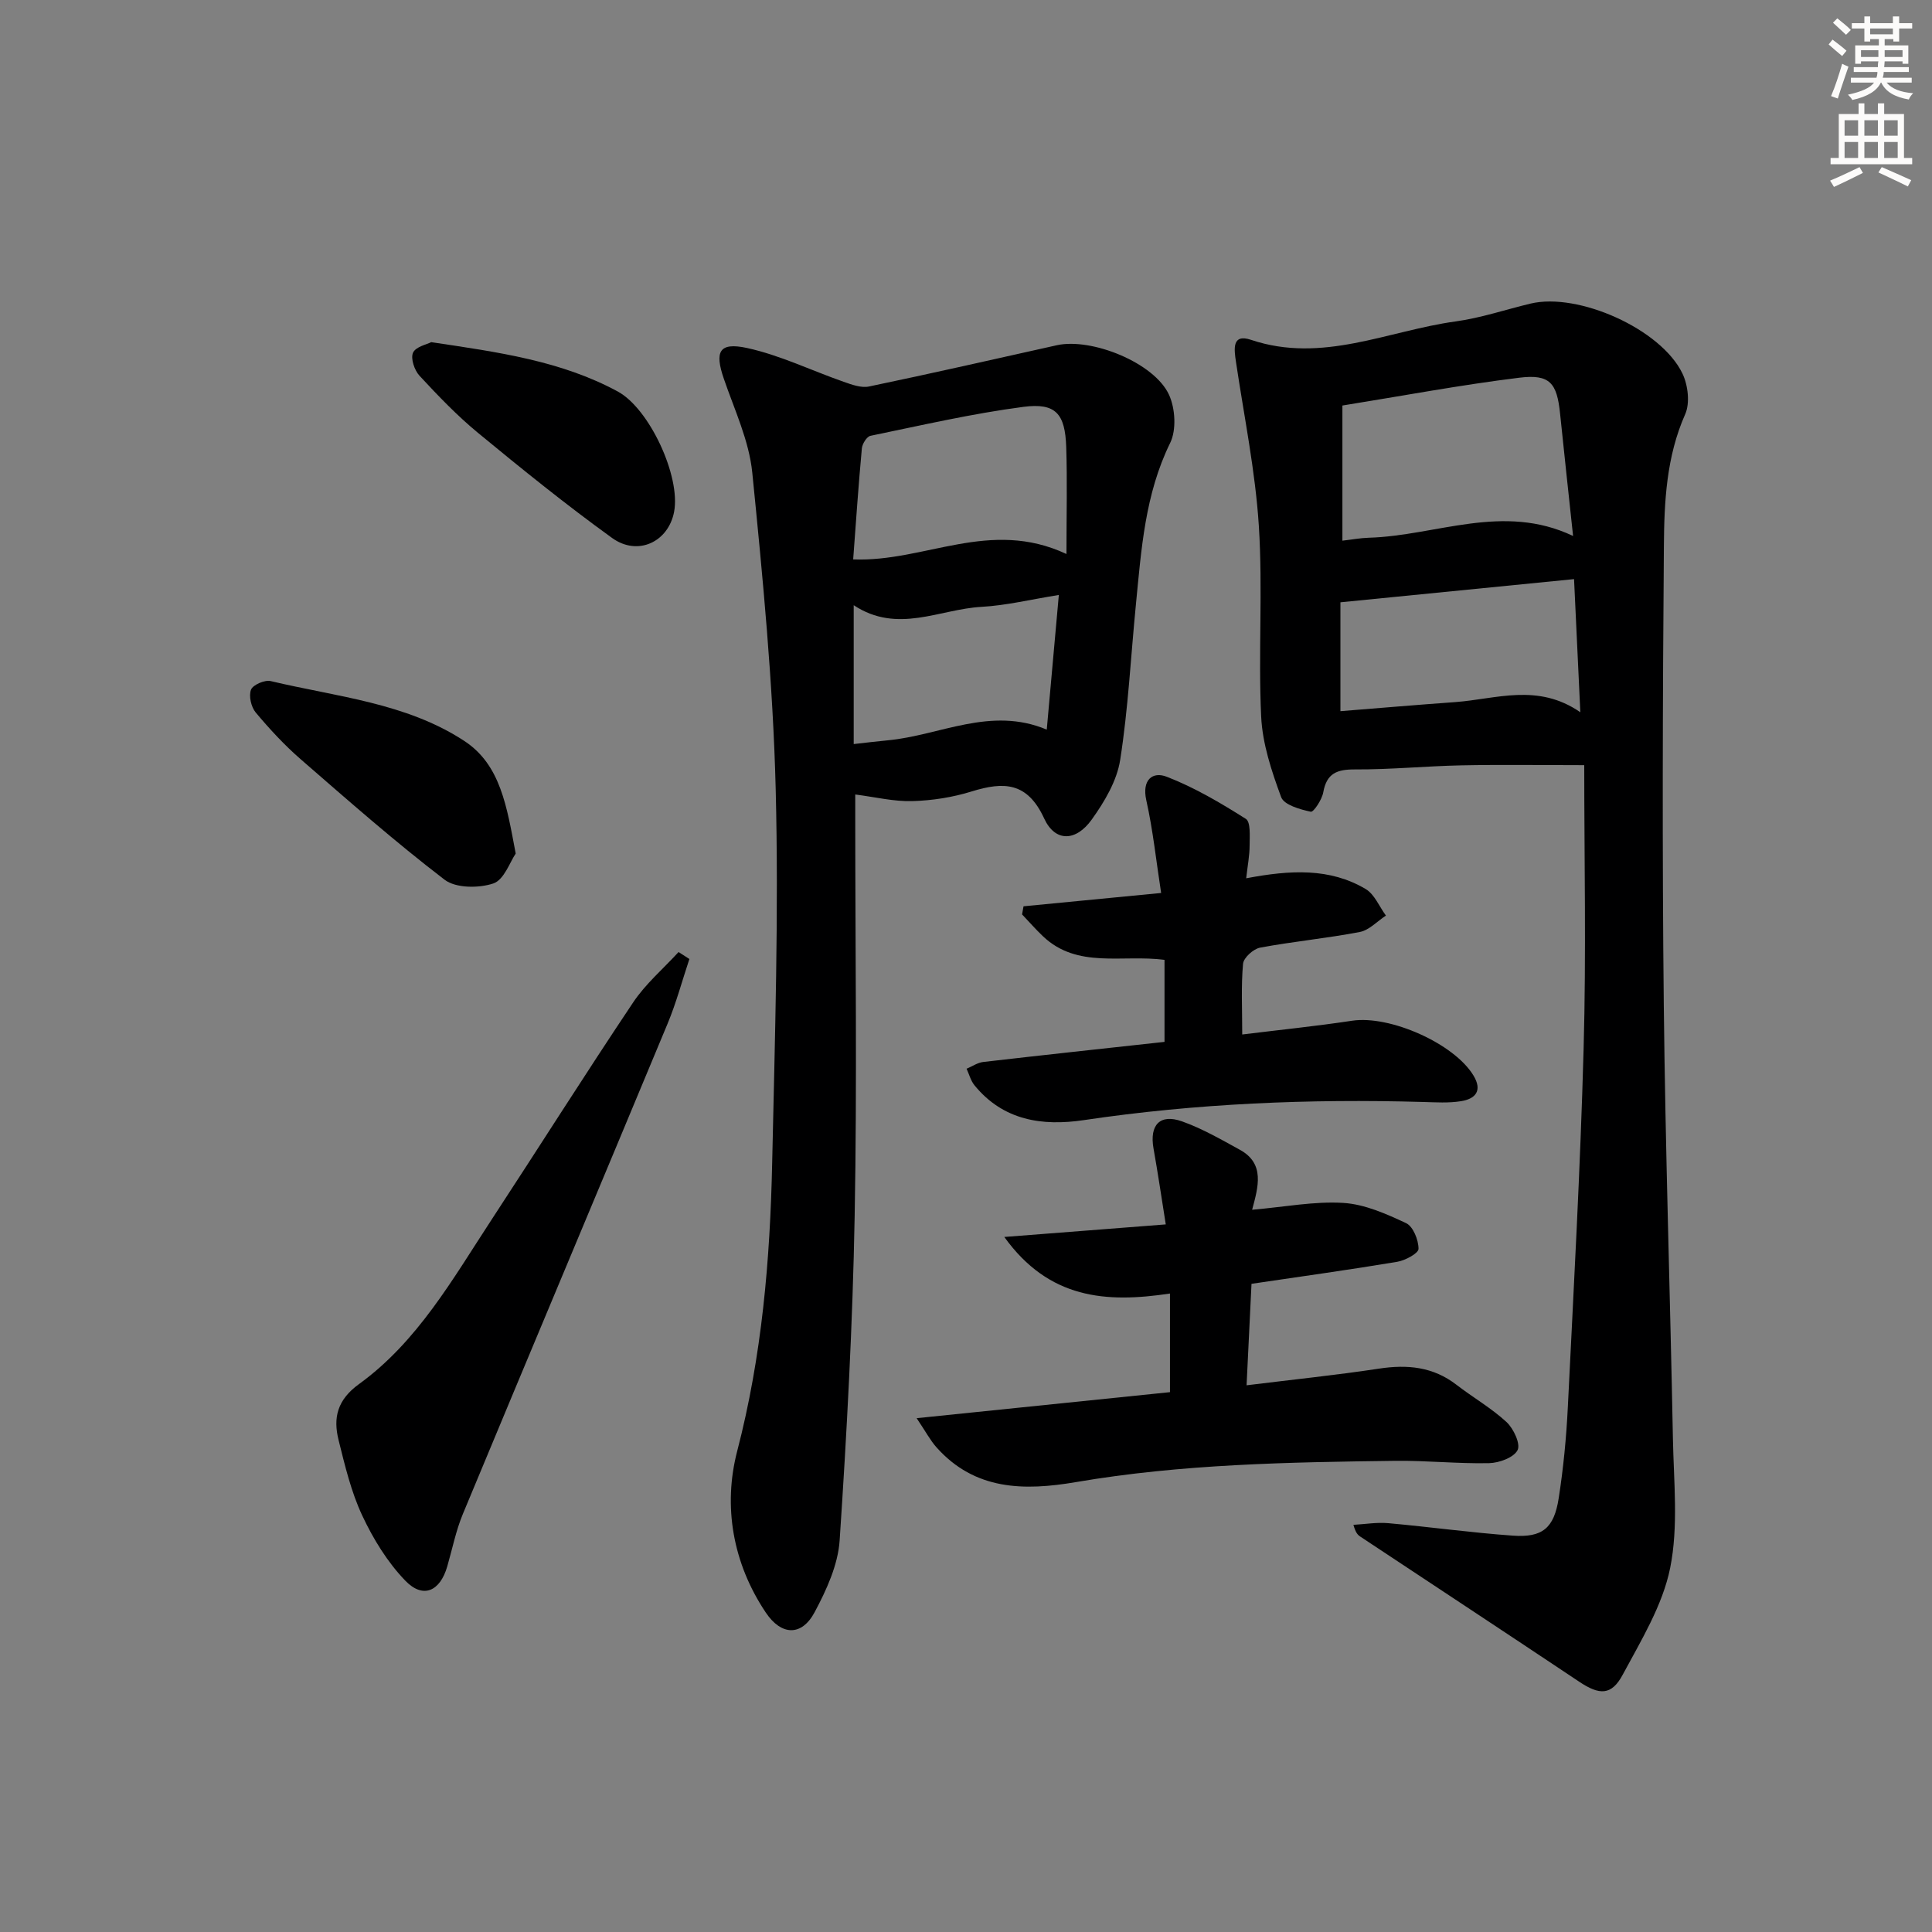
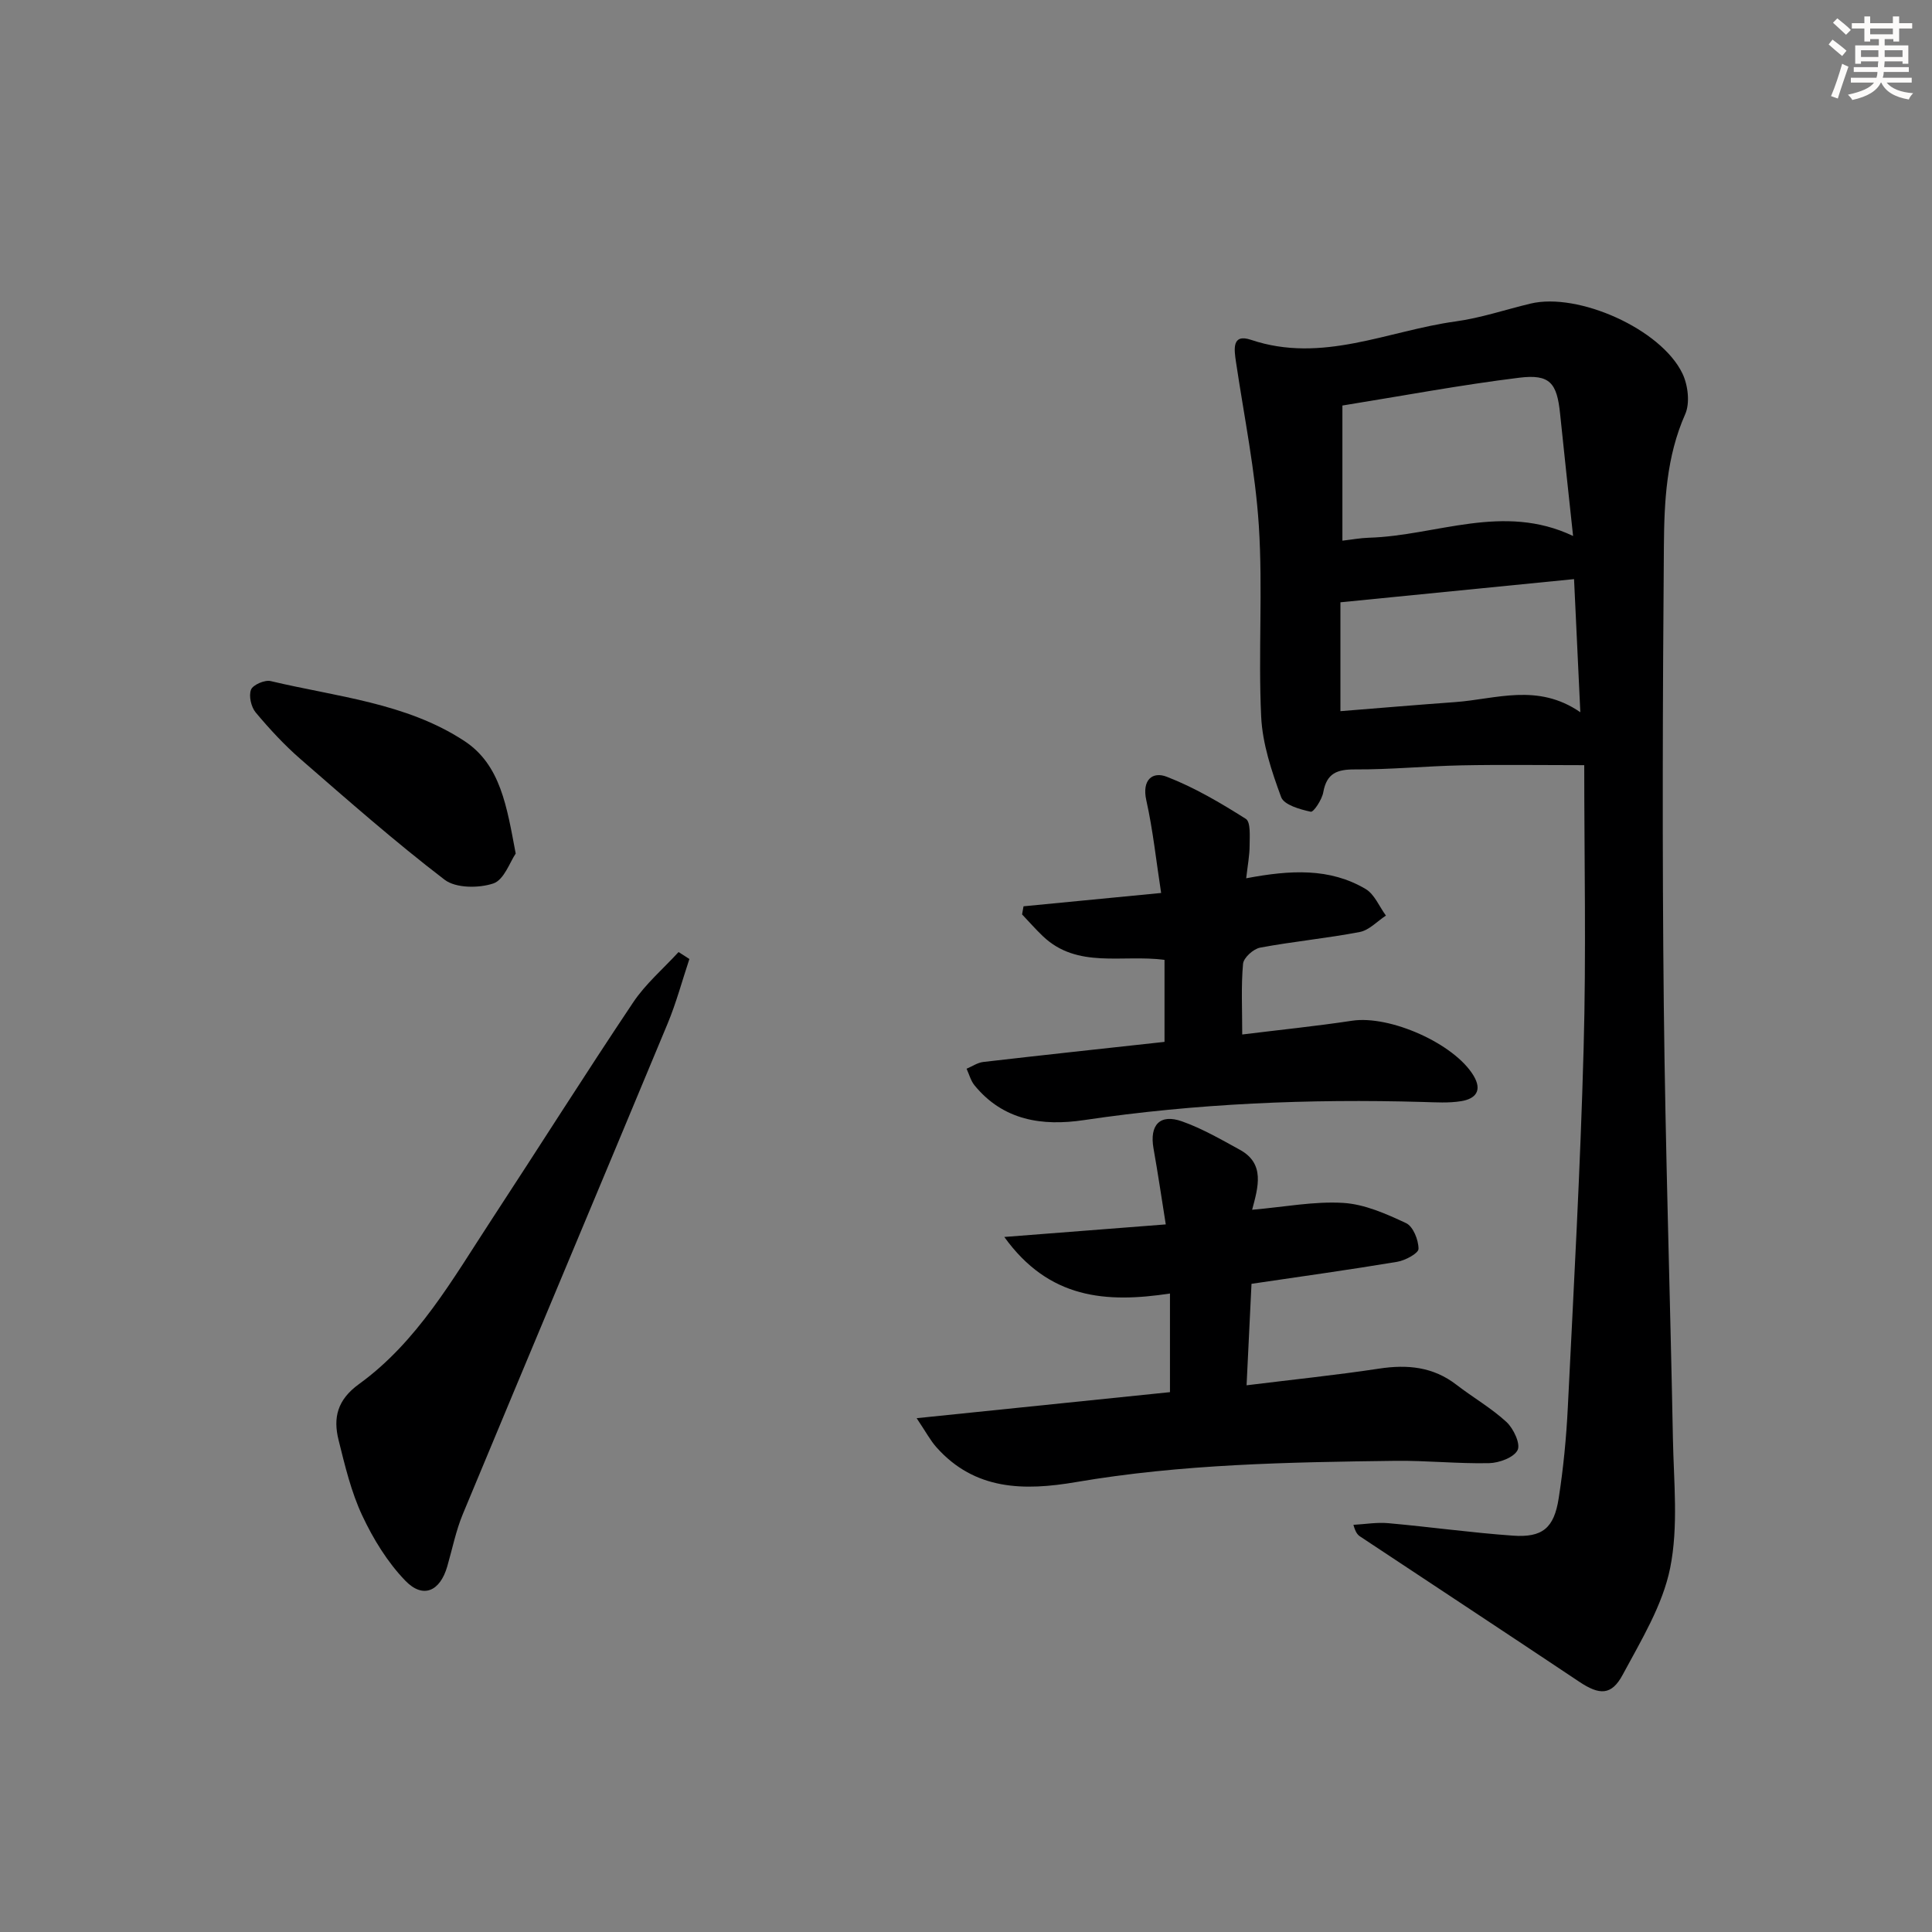
<svg xmlns="http://www.w3.org/2000/svg" enable-background="new 0 0 400 400" viewBox="0 0 400 400">
  <rect x="0" y="0" width="400" height="400" fill="#808080" stroke="none" />
  <g fill="#000001">
    <path d="m328 158.42c-8.95 0-17.22-.13-25.49.04-7.31.15-14.62.88-21.93.84-3.73-.02-5.9.76-6.61 4.73-.27 1.53-2.01 4.16-2.59 4.03-2.23-.48-5.53-1.41-6.13-3.02-1.98-5.37-3.88-11.06-4.14-16.71-.62-13.13.36-26.35-.48-39.46-.73-11.36-3.05-22.61-4.73-33.91-.39-2.64-.9-5.95 3.11-4.6 14.76 4.96 28.32-1.88 42.35-3.81 5.24-.72 10.33-2.45 15.5-3.69 9.87-2.38 27.04 5.25 31.47 14.47 1.15 2.4 1.6 6.11.57 8.43-3.9 8.8-4.34 18.08-4.41 27.32-.25 31.65-.36 63.31-.02 94.96.32 29.95 1.32 59.89 1.89 89.84.17 8.94 1.16 18.14-.57 26.75-1.56 7.73-6.01 14.99-9.83 22.11-2.33 4.35-4.84 4.23-9.02 1.43-15.07-10.06-30.2-20.02-45.3-30.03-.52-.34-.97-.79-1.43-2.44 2.41-.13 4.86-.56 7.24-.34 8.61.77 17.18 1.97 25.79 2.58 6.11.43 8.51-1.56 9.47-7.74.97-6.22 1.58-12.53 1.89-18.82 1.22-24.75 2.6-49.51 3.27-74.28.55-19.62.13-39.25.13-58.68zm-50.07-46.48c1.95-.22 3.72-.56 5.5-.61 13.95-.41 27.76-7.26 42.26-.36-.94-8.86-1.85-17.09-2.69-25.32-.65-6.35-2.09-8.23-8.44-7.45-12.12 1.49-24.14 3.75-36.63 5.76zm-.41 12.76v22.54c7.98-.64 15.88-1.31 23.78-1.88 8.46-.62 17.05-4 25.89 2.1-.46-9.76-.87-18.46-1.3-27.56-16.31 1.62-32.03 3.18-48.37 4.8z" />
-     <path d="m177.07 164.49v4.75c0 27.48.39 54.97-.12 82.45-.41 22.43-1.62 44.85-3.11 67.23-.34 5.07-2.72 10.26-5.17 14.85-2.68 5.04-6.89 4.9-10.11.11-6.87-10.24-8.89-22.07-5.93-33.45 5.12-19.68 6.81-39.57 7.24-59.67.56-25.79 1.38-51.6.73-77.37-.55-21.88-2.67-43.74-4.85-65.54-.66-6.61-3.69-13.02-5.89-19.44-1.93-5.61-1-7.62 4.81-6.36 6.84 1.49 13.31 4.66 19.98 6.99 1.68.59 3.65 1.32 5.27.98 12.99-2.71 25.92-5.65 38.87-8.54 7.22-1.61 20.23 3.64 23.25 10.27 1.29 2.83 1.55 7.26.23 9.96-5.22 10.63-5.97 22.03-7.09 33.42-1.06 10.74-1.59 21.57-3.26 32.21-.68 4.34-3.25 8.66-5.88 12.33-3.28 4.59-7.59 4.71-9.86-.22-3.48-7.56-8.36-7.65-15.01-5.59-3.92 1.22-8.14 1.88-12.24 2-3.81.12-7.65-.83-11.86-1.37zm43.73-49.79c0-8.24.18-15.2-.05-22.14-.23-6.89-2.15-9.19-8.82-8.33-10.65 1.39-21.17 3.83-31.71 6-.76.16-1.69 1.65-1.78 2.59-.7 7.55-1.21 15.12-1.8 23 14.86.58 28.27-8.56 44.16-1.12zm-44.05 39.35c2.47-.27 4.73-.56 7.01-.77 10.87-1.01 21.31-7.11 32.96-2.22.85-9.45 1.66-18.47 2.5-27.88-5.87.94-10.9 2.18-15.99 2.46-8.7.47-17.4 5.67-26.48-.34z" />
    <path d="m259.11 265.8c-.33 6.86-.67 13.73-1.02 21.01 9.69-1.2 18.59-2.11 27.42-3.45 5.86-.89 11.19-.4 16.03 3.34 3.41 2.63 7.21 4.81 10.36 7.71 1.46 1.35 2.95 4.54 2.3 5.82-.78 1.54-3.81 2.65-5.89 2.7-6.47.14-12.96-.56-19.43-.48-22.11.28-44.22.66-66.1 4.4-10.71 1.83-20.95 1.75-28.92-7.23-1.26-1.42-2.16-3.15-4.08-6 18.4-1.89 35.6-3.66 52.45-5.39 0-6.92 0-13.32 0-20.42-13.26 2.01-25.06 1.13-34.3-11.71 11.77-.92 22.25-1.73 33.43-2.6-.86-5.4-1.62-10.58-2.54-15.74-.85-4.83 1.31-7.21 5.88-5.6 4.18 1.48 8.11 3.75 12.02 5.9 5.22 2.87 3.78 7.69 2.52 12.41 6.79-.59 12.88-1.79 18.87-1.42 4.43.27 8.89 2.26 13.01 4.19 1.46.69 2.57 3.48 2.57 5.32 0 .92-2.74 2.4-4.4 2.68-9.79 1.64-19.64 3-30.18 4.56z" />
    <path d="m258.01 181.84c9.19-1.74 17.31-2.17 24.73 2.22 1.84 1.09 2.82 3.63 4.2 5.5-1.8 1.18-3.47 3.03-5.42 3.4-6.83 1.31-13.79 1.96-20.63 3.24-1.39.26-3.41 2.08-3.53 3.34-.42 4.6-.17 9.25-.17 14.64 7.76-.96 15.28-1.72 22.75-2.85 7.81-1.18 21.13 4.72 25.13 11.35 1.9 3.15.4 4.82-2.53 5.3-2.6.43-5.31.24-7.97.17-23.5-.67-46.9.3-70.18 3.76-8.62 1.28-16.69.08-22.64-7.22-.77-.95-1.1-2.27-1.63-3.42 1.15-.48 2.26-1.26 3.45-1.4 12.37-1.43 24.74-2.76 37.53-4.16 0-5.63 0-11.16 0-16.98-8.77-1.16-18.03 1.91-25.18-4.9-1.51-1.43-2.88-3.01-4.31-4.51.1-.56.2-1.12.3-1.68 9.21-.89 18.42-1.78 28.49-2.76-1.02-6.58-1.68-12.97-3.07-19.19-.94-4.23 1.27-6.02 4.24-4.87 5.74 2.22 11.15 5.42 16.37 8.72 1.02.65.79 3.59.78 5.47 0 2.09-.41 4.18-.71 6.83z" />
    <path d="m142.73 198.55c-1.49 4.47-2.71 9.05-4.51 13.38-14.08 33.85-28.31 67.65-42.38 101.5-1.45 3.48-2.19 7.25-3.24 10.88-1.5 5.18-5.02 6.76-8.7 2.94s-6.63-8.62-8.9-13.47c-2.3-4.9-3.58-10.32-4.9-15.62-1.15-4.62-.29-8.32 4.21-11.59 12.12-8.77 19.39-21.72 27.4-33.95 9.83-15.01 19.41-30.19 29.39-45.1 2.57-3.84 6.23-6.96 9.39-10.41.75.49 1.49.97 2.24 1.44z" />
    <path d="m106.77 176.72c-1.18 1.71-2.4 5.44-4.63 6.19-3.02 1.01-7.78 1-10.1-.78-10.27-7.86-20.01-16.44-29.78-24.93-3.37-2.93-6.45-6.26-9.32-9.69-.95-1.14-1.47-3.43-.97-4.72.39-1.01 2.85-2.07 4.07-1.78 13.64 3.25 28.04 4.5 40.08 12.39 7.53 4.93 8.81 13.59 10.65 23.32z" />
-     <path d="m89.28 70.84c13.86 2.07 26.86 3.85 38.61 10.21 6.58 3.56 13.05 17.57 11.68 24.89-1.17 6.24-7.51 9.3-12.86 5.43-9.53-6.88-18.69-14.29-27.77-21.77-4.33-3.57-8.26-7.68-12.08-11.8-1.05-1.13-1.88-3.57-1.35-4.77.55-1.25 2.87-1.72 3.77-2.19z" />
+     <path d="m89.28 70.84z" />
  </g>
  <path d="m378.6 9.2.8-1c.9.7 1.9 1.4 2.9 2.3l-.9 1.1c-1.1-.9-2-1.7-2.8-2.4zm.5 10.7c.9-2.1 1.6-4.3 2.3-6.7.4.2.8.4 1.3.6-.7 2.1-1.5 4.3-2.2 6.6zm.4-15.2.9-.9c1 .8 2 1.6 2.8 2.4l-1 1c-1-.9-1.9-1.8-2.7-2.5zm12.5-1.3h1.2v1.4h2.7v1.1h-2.7v2.7h-1.2v-.5h-1.8v1.3h4.9v3.8h-1.2v-.5h-3.7c0 .4-.1.9-.1 1.2h5.1v1h-5.2c0 .5-.1.9-.2 1.2h6v1h-5.2c1.1 1.3 2.9 2 5.5 2.2-.4.4-.7.8-.9 1.3-2.9-.5-4.8-1.6-5.7-3.5h-.1c-.8 1.7-2.7 2.9-5.9 3.6-.2-.4-.6-.8-.9-1.1 2.8-.6 4.6-1.4 5.4-2.5h-4.8v-1h5.3c.1-.3.2-.7.2-1.2h-4.9v-1h5c0-.4 0-.8.1-1.2h-3.6v.5h-1.2v-3.8h4.9v-1.3h-1.8v.5h-1.2v-2.7h-2.6v-1.1h2.6v-1.4h1.2v1.4h4.7v-1.4zm-6.7 8.4h3.6c0-.4 0-.9 0-1.4h-3.6zm1.9-4.7h4.7v-1.2h-4.7zm6.7 3.3h-3.7v1.4h3.7z" fill="#fcfbfa" />
-   <path d="m384.7 21.4h1.3v2.2h2.8v-2.2h1.3v2.2h4.1v9.1h1.7v1.3h-16.9v-1.3h1.7v-9.1h4.1v-2.2zm.3 13.2.7 1.2c-1.8.9-3.8 1.9-6 2.9-.2-.4-.5-.8-.8-1.3 2.4-1 4.4-2 6.1-2.8zm-3.1-6.5h2.8v-3.2h-2.8zm0 4.6h2.8v-3.3h-2.8zm4.1-4.6h2.8v-3.2h-2.8zm0 4.6h2.8v-3.3h-2.8zm3.6 1.9c2.1.9 4.1 1.8 6.1 2.7l-.7 1.3c-2.2-1.1-4.2-2-6.1-2.9zm3.3-9.7h-2.8v3.2h2.8zm-2.8 7.8h2.8v-3.3h-2.8z" fill="#fcfbfa" />
</svg>